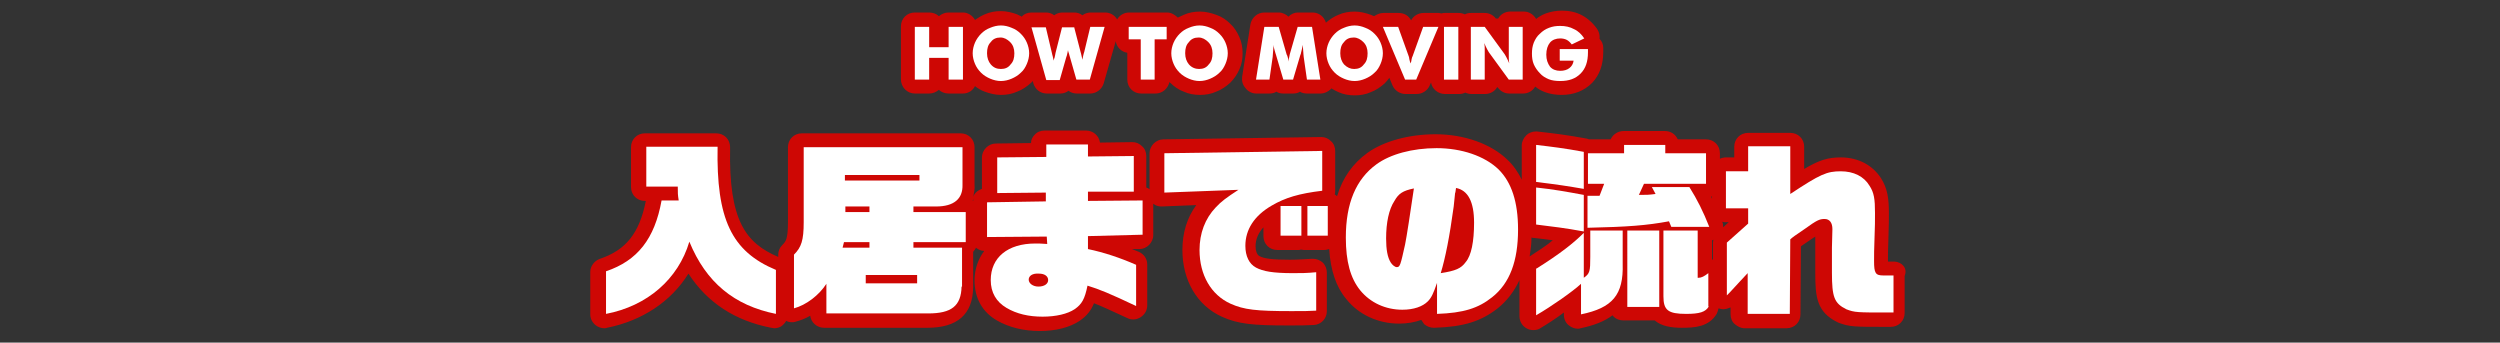
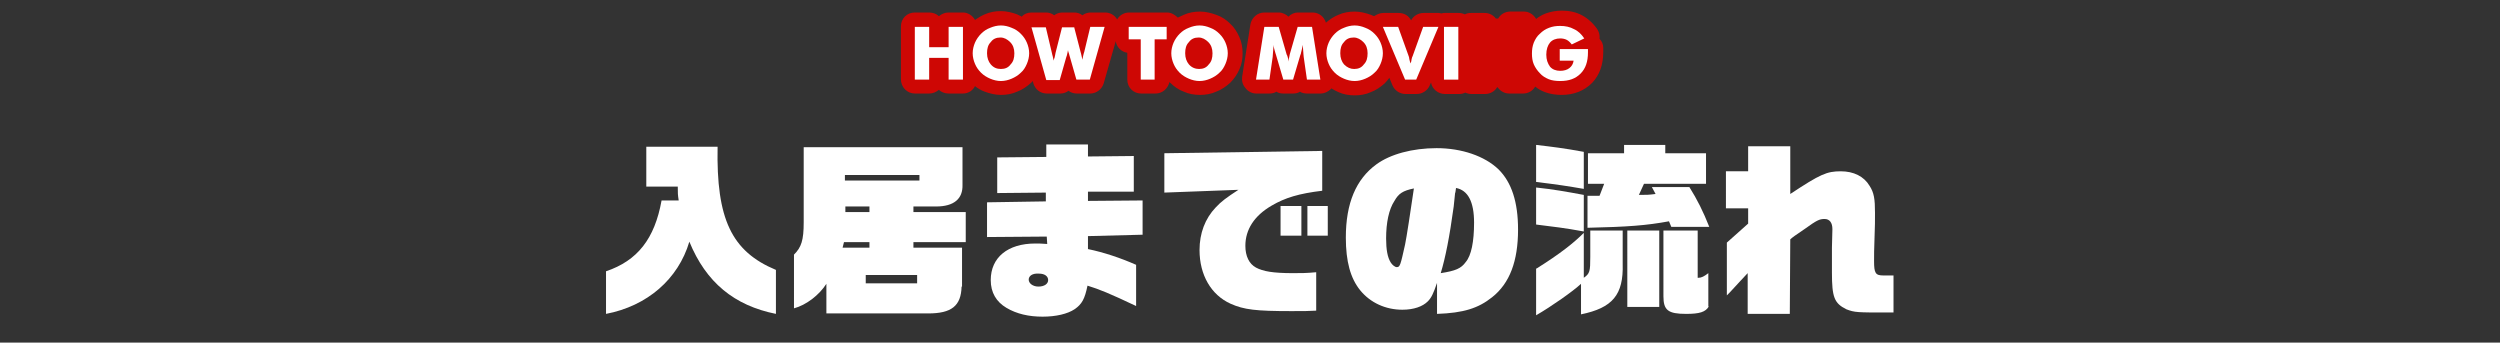
<svg xmlns="http://www.w3.org/2000/svg" version="1.1" x="0px" y="0px" width="540px" height="74px" viewBox="0 0 540 74" style="enable-background:new 0 0 540 74;" xml:space="preserve">
  <rect x="0" y="0" width="540" height="74" fill="#333333" stroke="none" />
  <style type="text/css">
	.st0{fill:#FFFFFF;}
	.st1{fill:#CE0704;}
	.st2{fill:url(#SVGID_1_);}
	.st3{fill:url(#SVGID_2_);}
	.st4{opacity:0.5;fill:url(#SVGID_3_);}
	.st5{fill:url(#SVGID_4_);}
	.st6{fill:url(#SVGID_5_);}
	.st7{fill:#E8B280;}
	.st8{fill:#FFD798;}
	.st9{fill:#9C0603;}
	.st10{fill:#4F1A19;}
	.st11{fill:#824A00;}
	.st12{fill:#6B3A00;}
	.st13{fill:#999999;}
	.st14{fill-rule:evenodd;clip-rule:evenodd;}
	.st15{fill:#A9DEFF;}
	.st16{fill:#D74745;}
	.st17{clip-path:url(#SVGID_7_);}
	.st18{fill:#90E6FC;}
	.st19{fill:#FAD50A;}
	.st20{fill:#A4D732;}
	.st21{fill:#E06328;}
	.st22{fill:#538C2F;}
	.st23{fill:#CCCCCC;}
	.st24{fill:#8ED2F4;}
	.st25{fill:#FADA00;}
	.st26{fill:#91C32F;}
	.st27{fill:#E95205;}
	.st28{fill:#E50012;}
</style>
  <g id="レイヤー_3">
</g>
  <g id="material">
</g>
  <g id="use">
    <g>
      <g>
        <path class="st1" d="M197.6,20.2h3.1c0.8,0,1.5-0.3,2.1-0.8c0.5,0.5,1.3,0.8,2.1,0.8h3.1c1.1,0,2.1-0.6,2.6-1.6     c0.6,0.5,1.3,0.9,2.1,1.2c1.1,0.4,2.3,0.7,3.5,0.7c1.2,0,2.4-0.2,3.5-0.7c1.1-0.4,2.1-1.1,3-1.9c0.1-0.1,0.3-0.3,0.4-0.4l0.1,0.5     c0.4,1.3,1.5,2.2,2.9,2.2h2.9c0.7,0,1.3-0.2,1.8-0.6c0.5,0.4,1.1,0.6,1.8,0.6h2.9c1.3,0,2.5-0.9,2.9-2.2l2.6-9.1     c0.2,1.3,1.2,2.3,2.5,2.5v5.8c0,1.7,1.3,3,3,3h3.1c1.5,0,2.7-1.1,3-2.5c0.1,0.1,0.1,0.2,0.2,0.2c0.8,0.8,1.8,1.5,2.9,1.9     c1.1,0.5,2.3,0.7,3.5,0.7c1.2,0,2.4-0.2,3.5-0.7c1.1-0.4,2.1-1.1,3-1.9c0.9-0.9,1.5-1.8,2-2.9c0.5-1.1,0.7-2.2,0.7-3.5     c0-1.2-0.2-2.4-0.7-3.5c-0.5-1.1-1.1-2.1-2-2.9c-0.8-0.8-1.8-1.5-3-1.9c-1.1-0.4-2.3-0.7-3.5-0.7c-1.2,0-2.4,0.2-3.5,0.7     c-0.4,0.2-0.9,0.4-1.3,0.6c-0.6-0.6-1.4-1.1-2.3-1.1h-8.2c-1.1,0-2.1,0.6-2.6,1.5c-0.5-0.9-1.5-1.5-2.6-1.5h0h-3.1     c-0.6,0-1.3,0.2-1.8,0.6c-0.5-0.4-1.1-0.6-1.8-0.6h-2.5c-0.6,0-1.3,0.2-1.8,0.6c-0.5-0.4-1.1-0.6-1.8-0.6h-3.1     c-0.8,0-1.6,0.3-2.1,0.9c-0.3-0.2-0.7-0.3-1-0.5c-1.1-0.4-2.3-0.7-3.5-0.7c-1.2,0-2.4,0.2-3.5,0.7c-0.7,0.3-1.4,0.7-2.1,1.2     c-0.5-0.9-1.5-1.6-2.6-1.6h-3.1c-0.8,0-1.5,0.3-2.1,0.8c-0.5-0.5-1.3-0.8-2.1-0.8h-3.1c-1.7,0-3,1.3-3,3v11.4     C194.6,18.9,196,20.2,197.6,20.2z" />
        <path class="st1" d="M271.3,20.2h2.9c0.5,0,1.1-0.1,1.5-0.4c0.4,0.3,1,0.4,1.5,0.4h2.1c0.5,0,1.1-0.1,1.5-0.4     c0.4,0.3,1,0.4,1.5,0.4h2.9c0.9,0,1.7-0.4,2.3-1c0,0,0-0.1,0.1-0.1c0.5,0.3,1,0.6,1.5,0.8c1.1,0.5,2.3,0.7,3.5,0.7     c1.2,0,2.4-0.2,3.5-0.7c1.1-0.4,2.1-1.1,3-1.9c0.4-0.4,0.7-0.8,1-1.2l0.7,1.7c0.5,1.1,1.6,1.8,2.8,1.8h2.4c1.2,0,2.3-0.7,2.8-1.8     l0.3-0.7c0.2,1.4,1.5,2.5,3,2.5h3.1c0.5,0,0.9-0.1,1.3-0.3c0.4,0.2,0.9,0.3,1.3,0.3h3c1.1,0,2.1-0.6,2.6-1.5l0.2,0.2     c0.6,0.8,1.5,1.2,2.4,1.2h3c1.1,0,2.1-0.6,2.6-1.5c0.6,0.5,1.3,0.9,2.1,1.2c1.1,0.4,2.3,0.6,3.6,0.6c2.7,0,4.9-0.9,6.6-2.6     c1.6-1.7,2.4-3.9,2.4-6.7c0-0.2,0-0.4,0-0.5c0,0,0,0,0-0.1l0-0.3c0-0.7-0.3-1.4-0.8-1.9c0.1-0.7-0.1-1.5-0.5-2.1     c-0.9-1.3-2-2.3-3.3-3c-1.3-0.7-2.8-1-4.3-1c-1.2,0-2.4,0.2-3.5,0.6c-0.8,0.3-1.5,0.7-2.1,1.2c-0.5-0.9-1.5-1.6-2.6-1.6h-3     c-1.1,0-2.1,0.6-2.6,1.5L323.1,4c-0.6-0.8-1.5-1.2-2.4-1.2h-3c-0.5,0-0.9,0.1-1.3,0.3c-0.4-0.2-0.9-0.3-1.3-0.3h-3.1     c-0.2,0-0.4,0-0.6,0.1c-0.2,0-0.4-0.1-0.6-0.1h-3.3c-1.1,0-2.2,0.6-2.7,1.6c-0.5-1-1.5-1.6-2.7-1.6h-3.3c-0.7,0-1.4,0.3-2,0.7     c-0.2-0.1-0.5-0.2-0.7-0.3c-1.1-0.4-2.3-0.7-3.5-0.7c-1.2,0-2.4,0.2-3.5,0.7c-1,0.4-1.9,1-2.7,1.7c-0.4-1.3-1.5-2.2-2.9-2.2h-3.1     c-0.8,0-1.5,0.3-2.1,0.9c-0.5-0.5-1.3-0.9-2.1-0.9h-3.1c-1.5,0-2.7,1.1-3,2.5l-1.8,11.4c-0.1,0.9,0.1,1.7,0.7,2.4     C269.6,19.8,270.5,20.2,271.3,20.2z" />
-         <path class="st1" d="M409.2,56.5c-0.6,0-1,0-1.4,0c0,0,0-0.1,0-0.1c0-1,0-2.9,0.1-5C408,48.8,408,47,408,46     c0-3.1-0.3-5.3-1.7-7.5c-1.8-2.8-4.9-4.5-8.7-4.5c-2.8,0-4.7,0.6-7.9,2.5v-4.8c0-1.7-1.3-3-3-3h-9.1c-1.7,0-3,1.3-3,3V34h-1.8     c-0.4,0-0.9,0.1-1.3,0.3v-1.2c0-1.7-1.3-3-3-3h-6.1c-0.5-1.1-1.5-1.8-2.8-1.8h-8.9c-1.2,0-2.3,0.7-2.8,1.8h-4.7     c-0.2-0.1-0.5-0.2-0.7-0.2c-4.3-0.8-7-1.1-10.5-1.5c-0.1,0-0.2,0-0.3,0c-0.7,0-1.5,0.3-2,0.8c-0.6,0.6-1,1.4-1,2.2v7.4     c-0.8-1.6-1.8-3.1-3.1-4.3c-3.5-3.4-9.3-5.5-15.5-5.5c-5.8,0-11.2,1.5-14.7,4c-3.2,2.3-5.4,5.4-6.6,9.4c-0.2-0.2-0.3-0.3-0.5-0.4     c0.1-0.3,0.1-0.5,0.1-0.8v-8.6c0-0.8-0.3-1.6-0.9-2.1c-0.6-0.6-1.3-0.9-2.1-0.9c0,0,0,0,0,0l-34.1,0.5c-1.6,0-3,1.4-3,3v7.8     c-0.2-0.2-0.4-0.3-0.7-0.4v-6.8c0-0.8-0.3-1.6-0.9-2.1c-0.6-0.6-1.3-0.9-2.1-0.9c0,0,0,0,0,0l-7,0.1c-0.2-1.5-1.5-2.6-3-2.6h-9     c-0.8,0-1.6,0.3-2.1,0.9c-0.5,0.5-0.8,1.1-0.8,1.8l-7.6,0.1c-1.6,0-3,1.4-3,3v6.8c-0.9,0.3-1.6,0.9-1.9,1.7     c0.2-0.8,0.4-1.7,0.3-2.7v-8c0-1.7-1.3-3-3-3h-34.3c-1.7,0-3,1.3-3,3V48c0,3.7-0.5,4.2-1.2,4.9c-0.6,0.6-0.9,1.3-0.9,2.1v0.5     c-7-3-10.7-7.8-10.4-23.5c0-0.1,0-0.1,0-0.2c0-1.7-1.3-3-3-3h0h-15.4c-1.7,0-3,1.3-3,3v8.6c0,1.7,1.3,3,3,3h0.2     c-1.4,7-4.3,10.6-9.9,12.5c-1.2,0.4-2.1,1.6-2.1,2.8v9.2c0,0.9,0.4,1.7,1.1,2.3c0.5,0.4,1.2,0.7,1.9,0.7c0.2,0,0.4,0,0.6-0.1     c7.6-1.5,13.9-5.7,17.6-11.7c4.1,6.3,10.1,10.2,17.9,11.7c0.2,0,0.4,0.1,0.6,0.1c0.7,0,1.4-0.2,1.9-0.7c0.3-0.3,0.6-0.6,0.7-0.9     c0.4,0.2,0.8,0.3,1.2,0.3c0.3,0,0.5,0,0.8-0.1c1.1-0.3,2.2-0.7,3.2-1.3c0.2,1.5,1.5,2.6,3,2.6h22c0.1,0,0.2,0,0.3,0     c6.5,0,9.8-2.9,9.9-8.7c0,0,0,0,0-0.1v-7.6c0.2-0.3,0.5-0.6,0.6-0.9c0.5,0.4,1.1,0.7,1.8,0.7c-1.3,1.7-2.1,3.9-2.1,6.4     c0,3.8,1.7,6.8,4.8,8.6c2.6,1.5,5.8,2.3,9.3,2.3c3.5,0,6.5-0.8,8.6-2.2c1.6-1.1,2.5-2.3,3.1-3.8c1.6,0.6,3.7,1.6,7.2,3.2     c0.4,0.2,0.8,0.3,1.3,0.3c0.6,0,1.1-0.2,1.6-0.5c0.9-0.6,1.4-1.5,1.4-2.5v-8.9c0-1.2-0.7-2.2-1.8-2.7c-0.5-0.2-1-0.4-1.5-0.6     l1.6,0c1.6,0,3-1.4,3-3V44c0.5,0.4,1.1,0.6,1.7,0.6c0,0,0.1,0,0.1,0l7.5-0.3c-2,2.7-3,6-3,9.7c0,6.6,3.2,12,8.5,14.4     c3.5,1.6,6.8,1.9,14.3,1.9c2.9,0,3.6,0,5.6-0.1c1.6-0.1,2.8-1.4,2.8-3v-8.3c0-0.8-0.3-1.6-0.9-2.2c-0.6-0.5-1.3-0.8-2.1-0.8     c-0.1,0-0.1,0-0.2,0c-2.1,0.1-3.1,0.2-4.8,0.2c-3.6,0-5.5-0.2-6.6-0.8c-0.5-0.3-0.8-1.1-0.8-2.1c0-1.5,0.6-2.9,1.7-4.1v1.9     c0,1.7,1.3,3,3,3h4.5c0.2,0,0.4,0,0.6-0.1c0.2,0,0.4,0.1,0.6,0.1h4.4c0.4,0,0.7-0.1,1.1-0.2c0.3,4.6,1.5,8.2,3.7,10.8     c2.7,3.4,6.9,5.3,11.4,5.3c1.8,0,3.4-0.3,4.8-0.8c0.2,0.3,0.4,0.6,0.6,0.9c0.6,0.5,1.3,0.8,2.1,0.8c0,0,0.1,0,0.1,0     c6.4-0.2,10.1-1.4,13.7-4.2c2-1.6,3.6-3.7,4.7-6.1v7.8c0,1.1,0.6,2.1,1.5,2.6c0.5,0.3,1,0.4,1.5,0.4c0.5,0,1.1-0.1,1.5-0.4     c1.5-0.9,3.4-2.1,5.1-3.4V68c0,0.9,0.4,1.8,1.1,2.3c0.5,0.4,1.2,0.7,1.9,0.7c0.2,0,0.4,0,0.6-0.1c2.9-0.6,5.2-1.5,6.9-2.8     c0.5,0.7,1.4,1.1,2.3,1.1h6.8c1.5,1.3,3.7,1.6,5.9,1.6c2.8,0,5.8-0.2,7.5-3c0.2-0.4,0.3-0.8,0.4-1.2c0.3,0.1,0.7,0.2,1,0.2     c0.6,0,1.1-0.2,1.6-0.4l0,1.5c0,0.8,0.3,1.6,0.9,2.1s1.3,0.9,2.1,0.9h9.1c1.7,0,3-1.3,3-3l0.1-14.7c0.4-0.3,0.9-0.6,1.9-1.3     c0.3-0.2,0.7-0.5,1.2-0.8l0,2.4c0,0,0,0,0,0.1v5.4c0,5.1,0.3,8.4,4.8,10.6c0.1,0,0.2,0.1,0.2,0.1c2.4,0.9,3.5,0.9,10,0.9h1.3     c1.7,0,3-1.3,3-3v-8C412.1,57.9,410.8,56.6,409.2,56.5z M200.4,67.6c0.2,0,0.4,0,0.6,0c-0.1,0-0.2,0-0.3,0     C200.7,67.6,200.5,67.6,200.4,67.6z M201.5,67.6c0.1,0,0.3,0,0.4,0C201.8,67.6,201.6,67.6,201.5,67.6z M202.3,67.6     c0.1,0,0.3,0,0.4,0C202.6,67.5,202.4,67.6,202.3,67.6z M203.1,67.5c0.1,0,0.2,0,0.4-0.1C203.3,67.4,203.2,67.4,203.1,67.5z      M203.8,67.3c0.1,0,0.2-0.1,0.3-0.1C204,67.3,203.9,67.3,203.8,67.3z M204.4,67.1c0.1,0,0.2-0.1,0.3-0.1     C204.6,67.1,204.5,67.1,204.4,67.1z M205,66.9c0.1,0,0.2-0.1,0.3-0.1C205.2,66.8,205.1,66.9,205,66.9z M205.5,66.6     c0.1-0.1,0.2-0.1,0.2-0.2C205.6,66.5,205.6,66.6,205.5,66.6z M205.9,66.3c0.1-0.1,0.1-0.1,0.2-0.2     C206.1,66.2,206,66.2,205.9,66.3z M206.3,65.9c0.1-0.1,0.1-0.1,0.2-0.2C206.5,65.8,206.4,65.9,206.3,65.9z M207.6,62.6     c0-0.2,0-0.5,0-0.7C207.7,62.1,207.7,62.4,207.6,62.6z M206.7,65.5c0.1-0.1,0.1-0.2,0.2-0.2C206.8,65.3,206.7,65.4,206.7,65.5z      M207,65c0-0.1,0.1-0.2,0.1-0.3C207.1,64.9,207,64.9,207,65z M207.2,64.5c0-0.1,0.1-0.2,0.1-0.3     C207.3,64.3,207.3,64.4,207.2,64.5z M207.4,63.9c0-0.1,0.1-0.2,0.1-0.4C207.5,63.7,207.4,63.8,207.4,63.9z M207.5,63.3     c0-0.1,0-0.3,0.1-0.4C207.6,63,207.6,63.2,207.5,63.3z M210.3,42.9c0,0.2-0.1,0.3-0.1,0.5c0,0,0,0-0.1-0.1     C210.2,43.2,210.3,43,210.3,42.9z M373.4,48l-1.2,1.1c0-0.4,0-0.8-0.2-1.2c0.3,0.1,0.5,0.1,0.8,0.1H373.4z M330.4,55.4     c0.2-1.3,0.4-2.6,0.4-4.1c0.2,0.1,0.4,0.1,0.6,0.1c1.5,0.2,2.8,0.3,4,0.5C334.1,53,332.4,54.1,330.4,55.4z M369.8,42.4v0.5     c-0.1-0.1-0.1-0.3-0.2-0.4C369.7,42.5,369.7,42.4,369.8,42.4z M369.8,51.9c0.1,0,0.2-0.1,0.3-0.1c0,0.2-0.1,0.4-0.1,0.5l0,3.8     c-0.1,0-0.2-0.1-0.2-0.1V51.9z" />
      </g>
      <g>
        <g>
          <g>
            <path class="st0" d="M197.6,17.2V5.8h3.1v4.4h4.2V5.8h3.1v11.4h-3.1v-4.7h-4.2v4.7H197.6z" />
          </g>
          <g>
            <path class="st0" d="M222.3,11.5c0,0.8-0.2,1.6-0.5,2.3c-0.3,0.7-0.7,1.4-1.3,1.9c-0.6,0.6-1.3,1-2,1.3s-1.5,0.5-2.3,0.5       c-0.8,0-1.6-0.2-2.3-0.5c-0.7-0.3-1.4-0.7-2-1.3c-0.6-0.6-1-1.2-1.3-1.9s-0.5-1.5-0.5-2.3c0-0.8,0.2-1.6,0.5-2.3       s0.8-1.4,1.3-1.9c0.6-0.6,1.2-1,2-1.3c0.7-0.3,1.5-0.5,2.3-0.5c0.8,0,1.6,0.2,2.3,0.5c0.8,0.3,1.4,0.7,2,1.3       c0.6,0.6,1,1.2,1.3,1.9S222.3,10.7,222.3,11.5z M216.2,14.9c0.9,0,1.6-0.3,2.1-1c0.6-0.6,0.8-1.4,0.8-2.4c0-1-0.3-1.8-0.9-2.4       c-0.6-0.6-1.3-1-2.1-1c-0.9,0-1.6,0.3-2.1,1c-0.6,0.6-0.8,1.4-0.8,2.4c0,1,0.3,1.8,0.8,2.4C214.6,14.6,215.3,14.9,216.2,14.9z" />
          </g>
          <g>
            <path class="st0" d="M232,5.8l1.4,5.4c0.1,0.2,0.1,0.5,0.2,0.8c0.1,0.3,0.1,0.6,0.2,0.9c0.1-0.4,0.1-0.7,0.2-1s0.1-0.5,0.2-0.7       l1.3-5.4h3.1l-3.2,11.4h-2.9l-1.4-4.9c-0.1-0.2-0.1-0.5-0.3-1c-0.1-0.2-0.1-0.4-0.1-0.5c0,0.1-0.1,0.3-0.1,0.5       c-0.1,0.5-0.2,0.9-0.3,1.1l-1.4,4.9H226l-3.2-11.4h3.1l1.3,5.5c0.1,0.3,0.1,0.6,0.2,0.8c0.1,0.3,0.1,0.6,0.2,0.9       c0-0.2,0.1-0.4,0.2-0.7s0.1-0.6,0.2-1l1.4-5.5H232z" />
          </g>
          <g>
            <path class="st0" d="M246.4,17.2V8.5h-2.6V5.8h8.2v2.7h-2.6v8.7H246.4z" />
          </g>
          <g>
            <path class="st0" d="M265.2,11.5c0,0.8-0.2,1.6-0.5,2.3c-0.3,0.7-0.7,1.4-1.3,1.9c-0.6,0.6-1.3,1-2,1.3s-1.5,0.5-2.3,0.5       c-0.8,0-1.6-0.2-2.3-0.5c-0.7-0.3-1.4-0.7-2-1.3c-0.6-0.6-1-1.2-1.3-1.9s-0.5-1.5-0.5-2.3c0-0.8,0.2-1.6,0.5-2.3       s0.8-1.4,1.3-1.9c0.6-0.6,1.2-1,2-1.3c0.7-0.3,1.5-0.5,2.3-0.5c0.8,0,1.6,0.2,2.3,0.5c0.8,0.3,1.4,0.7,2,1.3       c0.6,0.6,1,1.2,1.3,1.9S265.2,10.7,265.2,11.5z M259,14.9c0.9,0,1.6-0.3,2.1-1c0.6-0.6,0.8-1.4,0.8-2.4c0-1-0.3-1.8-0.9-2.4       c-0.6-0.6-1.3-1-2.1-1c-0.9,0-1.6,0.3-2.1,1c-0.6,0.6-0.8,1.4-0.8,2.4c0,1,0.3,1.8,0.8,2.4C257.4,14.6,258.2,14.9,259,14.9z" />
          </g>
          <g>
            <path class="st0" d="M285.2,17.2h-2.9l-0.7-4.9c0-0.3-0.1-0.7-0.1-1.2s-0.1-0.9-0.1-1.4c-0.1,0.5-0.2,1.1-0.4,1.8       c0,0.2-0.1,0.3-0.1,0.3l-1.6,5.4h-2.1l-1.6-5.4c0-0.1-0.1-0.2-0.1-0.3c-0.2-0.7-0.4-1.3-0.4-1.8c0,0.4-0.1,0.9-0.1,1.3       c0,0.4-0.1,0.8-0.1,1.3l-0.7,4.9h-2.9l1.8-11.4h3.1l1.7,5.9c0,0,0,0.1,0.1,0.2c0.2,0.5,0.3,1,0.3,1.4c0-0.2,0.1-0.4,0.1-0.7       c0.1-0.2,0.1-0.5,0.2-0.9l1.7-5.9h3.1L285.2,17.2z" />
          </g>
          <g>
            <path class="st0" d="M298.7,11.5c0,0.8-0.2,1.6-0.5,2.3c-0.3,0.7-0.7,1.4-1.3,1.9c-0.6,0.6-1.3,1-2,1.3s-1.5,0.5-2.3,0.5       c-0.8,0-1.6-0.2-2.3-0.5c-0.7-0.3-1.4-0.7-2-1.3c-0.6-0.6-1-1.2-1.3-1.9s-0.5-1.5-0.5-2.3c0-0.8,0.2-1.6,0.5-2.3       s0.8-1.4,1.3-1.9c0.6-0.6,1.2-1,2-1.3c0.7-0.3,1.5-0.5,2.3-0.5c0.8,0,1.6,0.2,2.3,0.5c0.8,0.3,1.4,0.7,2,1.3       c0.6,0.6,1,1.2,1.3,1.9S298.7,10.7,298.7,11.5z M292.5,14.9c0.9,0,1.6-0.3,2.1-1c0.6-0.6,0.8-1.4,0.8-2.4c0-1-0.3-1.8-0.9-2.4       c-0.6-0.6-1.3-1-2.1-1c-0.9,0-1.6,0.3-2.1,1c-0.6,0.6-0.8,1.4-0.8,2.4c0,1,0.3,1.8,0.8,2.4C291,14.6,291.7,14.9,292.5,14.9z" />
          </g>
          <g>
            <path class="st0" d="M303.5,17.2l-4.8-11.4h3.3l2.3,6.4c0,0.1,0.1,0.2,0.1,0.5c0.1,0.3,0.1,0.6,0.3,1c0.1-0.3,0.2-0.7,0.2-0.9       c0.1-0.3,0.1-0.5,0.2-0.6l2.3-6.4h3.3l-4.8,11.4H303.5z" />
          </g>
          <g>
            <path class="st0" d="M311.9,17.2V5.8h3.1v11.4H311.9z" />
          </g>
          <g>
-             <path class="st0" d="M317.7,17.2V5.8h3l4.3,5.9c0.1,0.1,0.2,0.4,0.4,0.7c0.2,0.4,0.4,0.8,0.6,1.3c-0.1-0.5-0.1-0.9-0.1-1.3       c0-0.4,0-0.7,0-1V5.8h3v11.4h-3l-4.3-5.9c-0.1-0.1-0.2-0.4-0.4-0.7c-0.2-0.4-0.4-0.8-0.6-1.3c0.1,0.5,0.1,0.9,0.1,1.3       c0,0.4,0,0.7,0,1v5.6H317.7z" />
-           </g>
+             </g>
          <g>
            <path class="st0" d="M336.9,13v-2.4h6.1c0,0.1,0,0.2,0,0.3c0,0.1,0,0.2,0,0.4c0,2-0.5,3.5-1.6,4.6s-2.5,1.6-4.4,1.6       c-0.9,0-1.8-0.1-2.5-0.4c-0.7-0.3-1.4-0.7-1.9-1.3c-0.5-0.5-1-1.2-1.3-1.9c-0.3-0.7-0.4-1.5-0.4-2.3c0-0.9,0.1-1.6,0.4-2.4       c0.3-0.7,0.7-1.4,1.3-1.9c0.6-0.6,1.2-1,2-1.3s1.5-0.4,2.4-0.4c1.1,0,2.1,0.2,3,0.7c0.9,0.4,1.6,1.1,2.2,2l-2.7,1.3       c-0.3-0.4-0.7-0.8-1.1-1c-0.4-0.2-0.9-0.3-1.4-0.3c-0.9,0-1.7,0.3-2.2,0.9c-0.5,0.6-0.8,1.5-0.8,2.6c0,1.1,0.3,1.9,0.8,2.6       c0.5,0.6,1.3,0.9,2.2,0.9c0.8,0,1.5-0.2,2-0.6c0.5-0.4,0.8-0.9,0.9-1.6H336.9z" />
          </g>
        </g>
        <g>
          <g>
            <path class="st0" d="M146.6,43.3c-0.2-1.3-0.2-1.5-0.2-3h-6.8v-8.6H155c-0.3,15.6,3,22.6,12.6,26.6v9.5       c-9-1.8-15.1-6.8-18.7-15.6c-2.4,8.1-9.1,13.9-18,15.6v-9.2c6.8-2.3,10.5-7,12-15.3H146.6z" />
          </g>
          <g>
            <path class="st0" d="M207.7,61.9c-0.1,4.2-2.2,5.8-7.2,5.8h-22v-6.4c-1.6,2.5-4.4,4.6-7,5.3V55c1.6-1.6,2.1-3.1,2.1-7V31.8       h34.3v8.1c0.1,3-1.8,4.7-5.7,4.7h-4.9v1.2h11.3v6.5h-11.3v1.2h10.5V61.9z M187.8,53.5v-1.2h-5.5l-0.3,1.2H187.8z M198.6,37.8       h-16.1V39h16.1V37.8z M187.8,45.8v-1.2h-5.2v1.2H187.8z M198.2,59.4H187v1.8h11.1V59.4z" />
          </g>
          <g>
            <path class="st0" d="M213.2,43.7l12.7-0.2l0-1.9l-10.5,0.1V34l10.6-0.1l0-2.7h9l0,2.6l9.9-0.1v7.7l-9.9,0l0,2l11.8-0.1v7.4       L235,51l0,2.8c3.4,0.7,7,1.9,10.4,3.4v8.9c-5.7-2.7-7.9-3.6-10.5-4.4c-0.6,2.9-1.2,4-2.8,5.1c-1.5,1-4,1.6-6.9,1.6       c-3,0-5.6-0.6-7.8-1.9c-2.2-1.3-3.4-3.3-3.4-6c0-4.9,3.7-7.9,9.6-7.9c0.5,0,1.6,0,2.6,0.1l-0.1-1.6l-12.9,0.1V43.7z        M222.2,60.4c0,0.8,0.9,1.5,2.1,1.5c1.3,0,2.1-0.6,2.1-1.4s-0.7-1.4-2-1.4C223,59,222.2,59.6,222.2,60.4z" />
          </g>
          <g>
            <path class="st0" d="M251.5,33.1l34.1-0.5v8.6c-5,0.6-8,1.5-10.9,3.2c-3.8,2.2-5.7,5.2-5.7,8.7c0,2.2,0.8,3.9,2.3,4.7       c1.5,0.8,3.6,1.2,8,1.2c1.8,0,2.9,0,5-0.2v8.3c-1.8,0.1-2.5,0.1-5.4,0.1c-7.6,0-10.2-0.3-13.1-1.6c-4.2-1.9-6.7-6.2-6.7-11.6       c0-3.6,1.2-6.8,3.5-9.2c1.2-1.3,2.3-2.1,4.9-3.8l-16,0.6V33.1z M276.6,44.5h4.5v6.4h-4.5V44.5z M282.4,44.5h4.4v6.4h-4.4V44.5z       " />
          </g>
          <g>
            <path class="st0" d="M310.4,61.1c-0.8,2.3-1.2,3.2-2,4c-1.1,1.1-3,1.8-5.5,1.8c-3.6,0-6.9-1.5-9.1-4.2       c-2.1-2.6-3.1-6.2-3.1-11.4c0-7.4,2.2-12.6,6.6-15.8c3-2.2,7.8-3.5,13-3.5c5.4,0,10.4,1.7,13.4,4.6c2.8,2.8,4.2,7,4.2,13       c0,6.8-1.8,11.6-5.6,14.6c-3,2.4-6.2,3.4-11.9,3.6V61.1z M301.2,43.4c-1.2,1.8-1.8,4.7-1.8,8.1c0,2.4,0.3,4.1,1,5.2       c0.3,0.5,0.9,1,1.3,1c0.7,0,0.8-0.4,1.8-4.9c0.3-1.4,1.2-7.3,1.9-12.1C303,41.2,302.1,41.8,301.2,43.4z M314,44.6       c-0.9,6.6-1.8,11.1-2.8,14.4c3.2-0.5,4.4-1,5.4-2.4c1.2-1.4,1.8-4.4,1.8-8.5c0-4.5-1.3-7-3.9-7.5c-0.1,0.6-0.1,1-0.2,1.1       L314,44.6z" />
          </g>
          <g>
            <path class="st0" d="M331.8,31.3c3.4,0.4,6,0.7,10.3,1.5v8c-3.5-0.6-5.4-0.9-10.3-1.5V31.3z M331.8,40.5       c3.8,0.4,6.5,0.9,10.3,1.6V50c-4.3-0.8-6.4-1-10.3-1.5V40.5z M331.9,58c5.1-3.2,8-5.5,10.2-7.7V60c1.3-0.9,1.4-1.4,1.4-4.5       v-5.7h7V57c0.2,6.7-2.2,9.5-9,10.9v-6.6c-1.7,1.6-6.4,4.9-9.7,6.8V58z M345.5,42.3l1-2.6H343v-6.6h7.8v-1.8h8.9v1.8h8.8v6.6       h-13.4l-1.1,2.4c1.8,0,2,0,3.6-0.2l-0.8-1.5h8.1c1.7,2.7,3,5.3,4.3,8.6H361l-0.5-1.2c-4.9,0.9-8.8,1.2-17.6,1.4l0-6.9H345.5z        M358.4,49.8v16.5h-6.9V49.8H358.4z M369.1,66.2c-0.7,1.2-2,1.6-4.9,1.6c-3.9,0-4.9-0.8-4.9-3.8V49.8h7.4V60h0.2       c0.6,0,1.2-0.3,2.1-1V66.2z" />
          </g>
          <g>
            <path class="st0" d="M376,60.6l-2.4,2.6l-0.6,0.6l0-11.4l4.6-4.1l0-3.3h-4.8V37h4.8v-5.4h9.1v10.3c6.5-4.3,7.9-4.9,10.9-4.9       c2.8,0,5,1.1,6.2,3.1c1,1.5,1.2,2.9,1.2,5.9c0,1.2,0,3.4-0.1,5.3c-0.1,2.3-0.1,4.1-0.1,5.1c0,2.6,0.3,3.1,2,3.1       c0.8,0,1.3,0,2.2,0v8h-1.3c-6.5,0-7.1,0-8.9-0.7c-2.6-1.3-3.1-2.6-3.1-7.9v-5.4l0.1-4c0-1.4-0.6-2.2-1.7-2.2       c-1.1,0-1.7,0.3-4.2,2.1c-2.5,1.7-2.5,1.7-3.2,2.3l-0.1,16.1h-9.1l0-8.8L376,60.6z" />
          </g>
        </g>
      </g>
    </g>
  </g>
</svg>